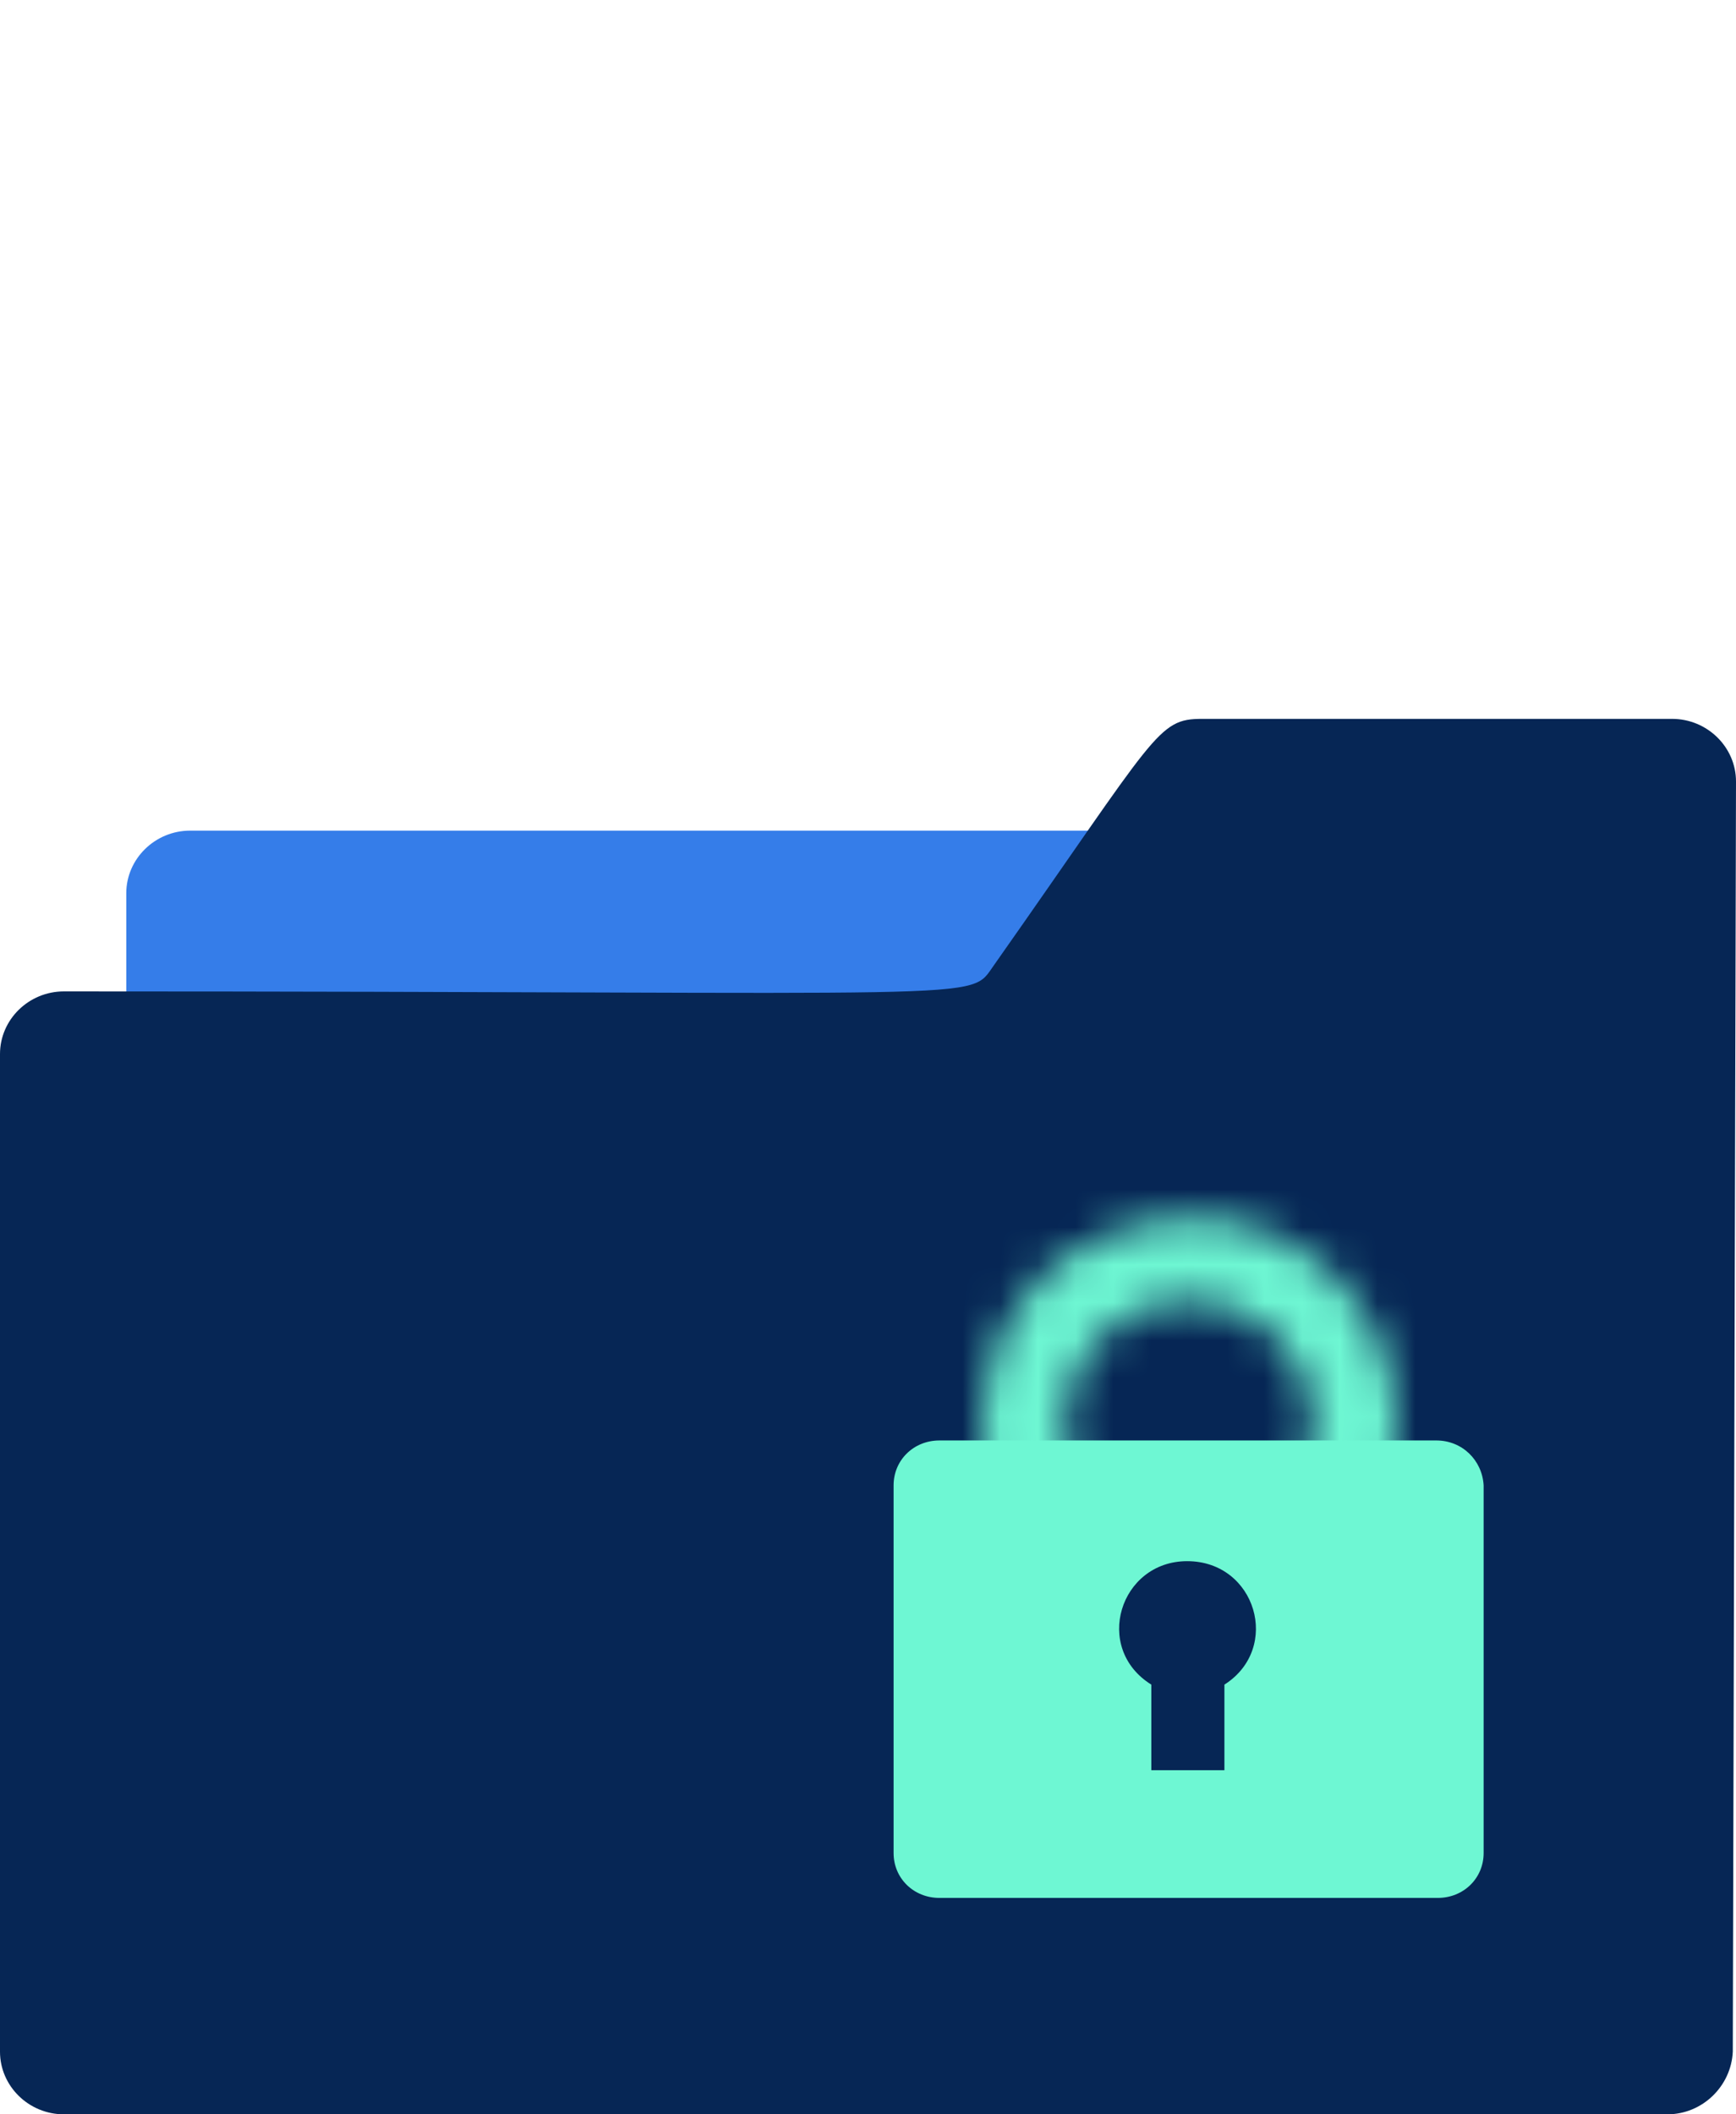
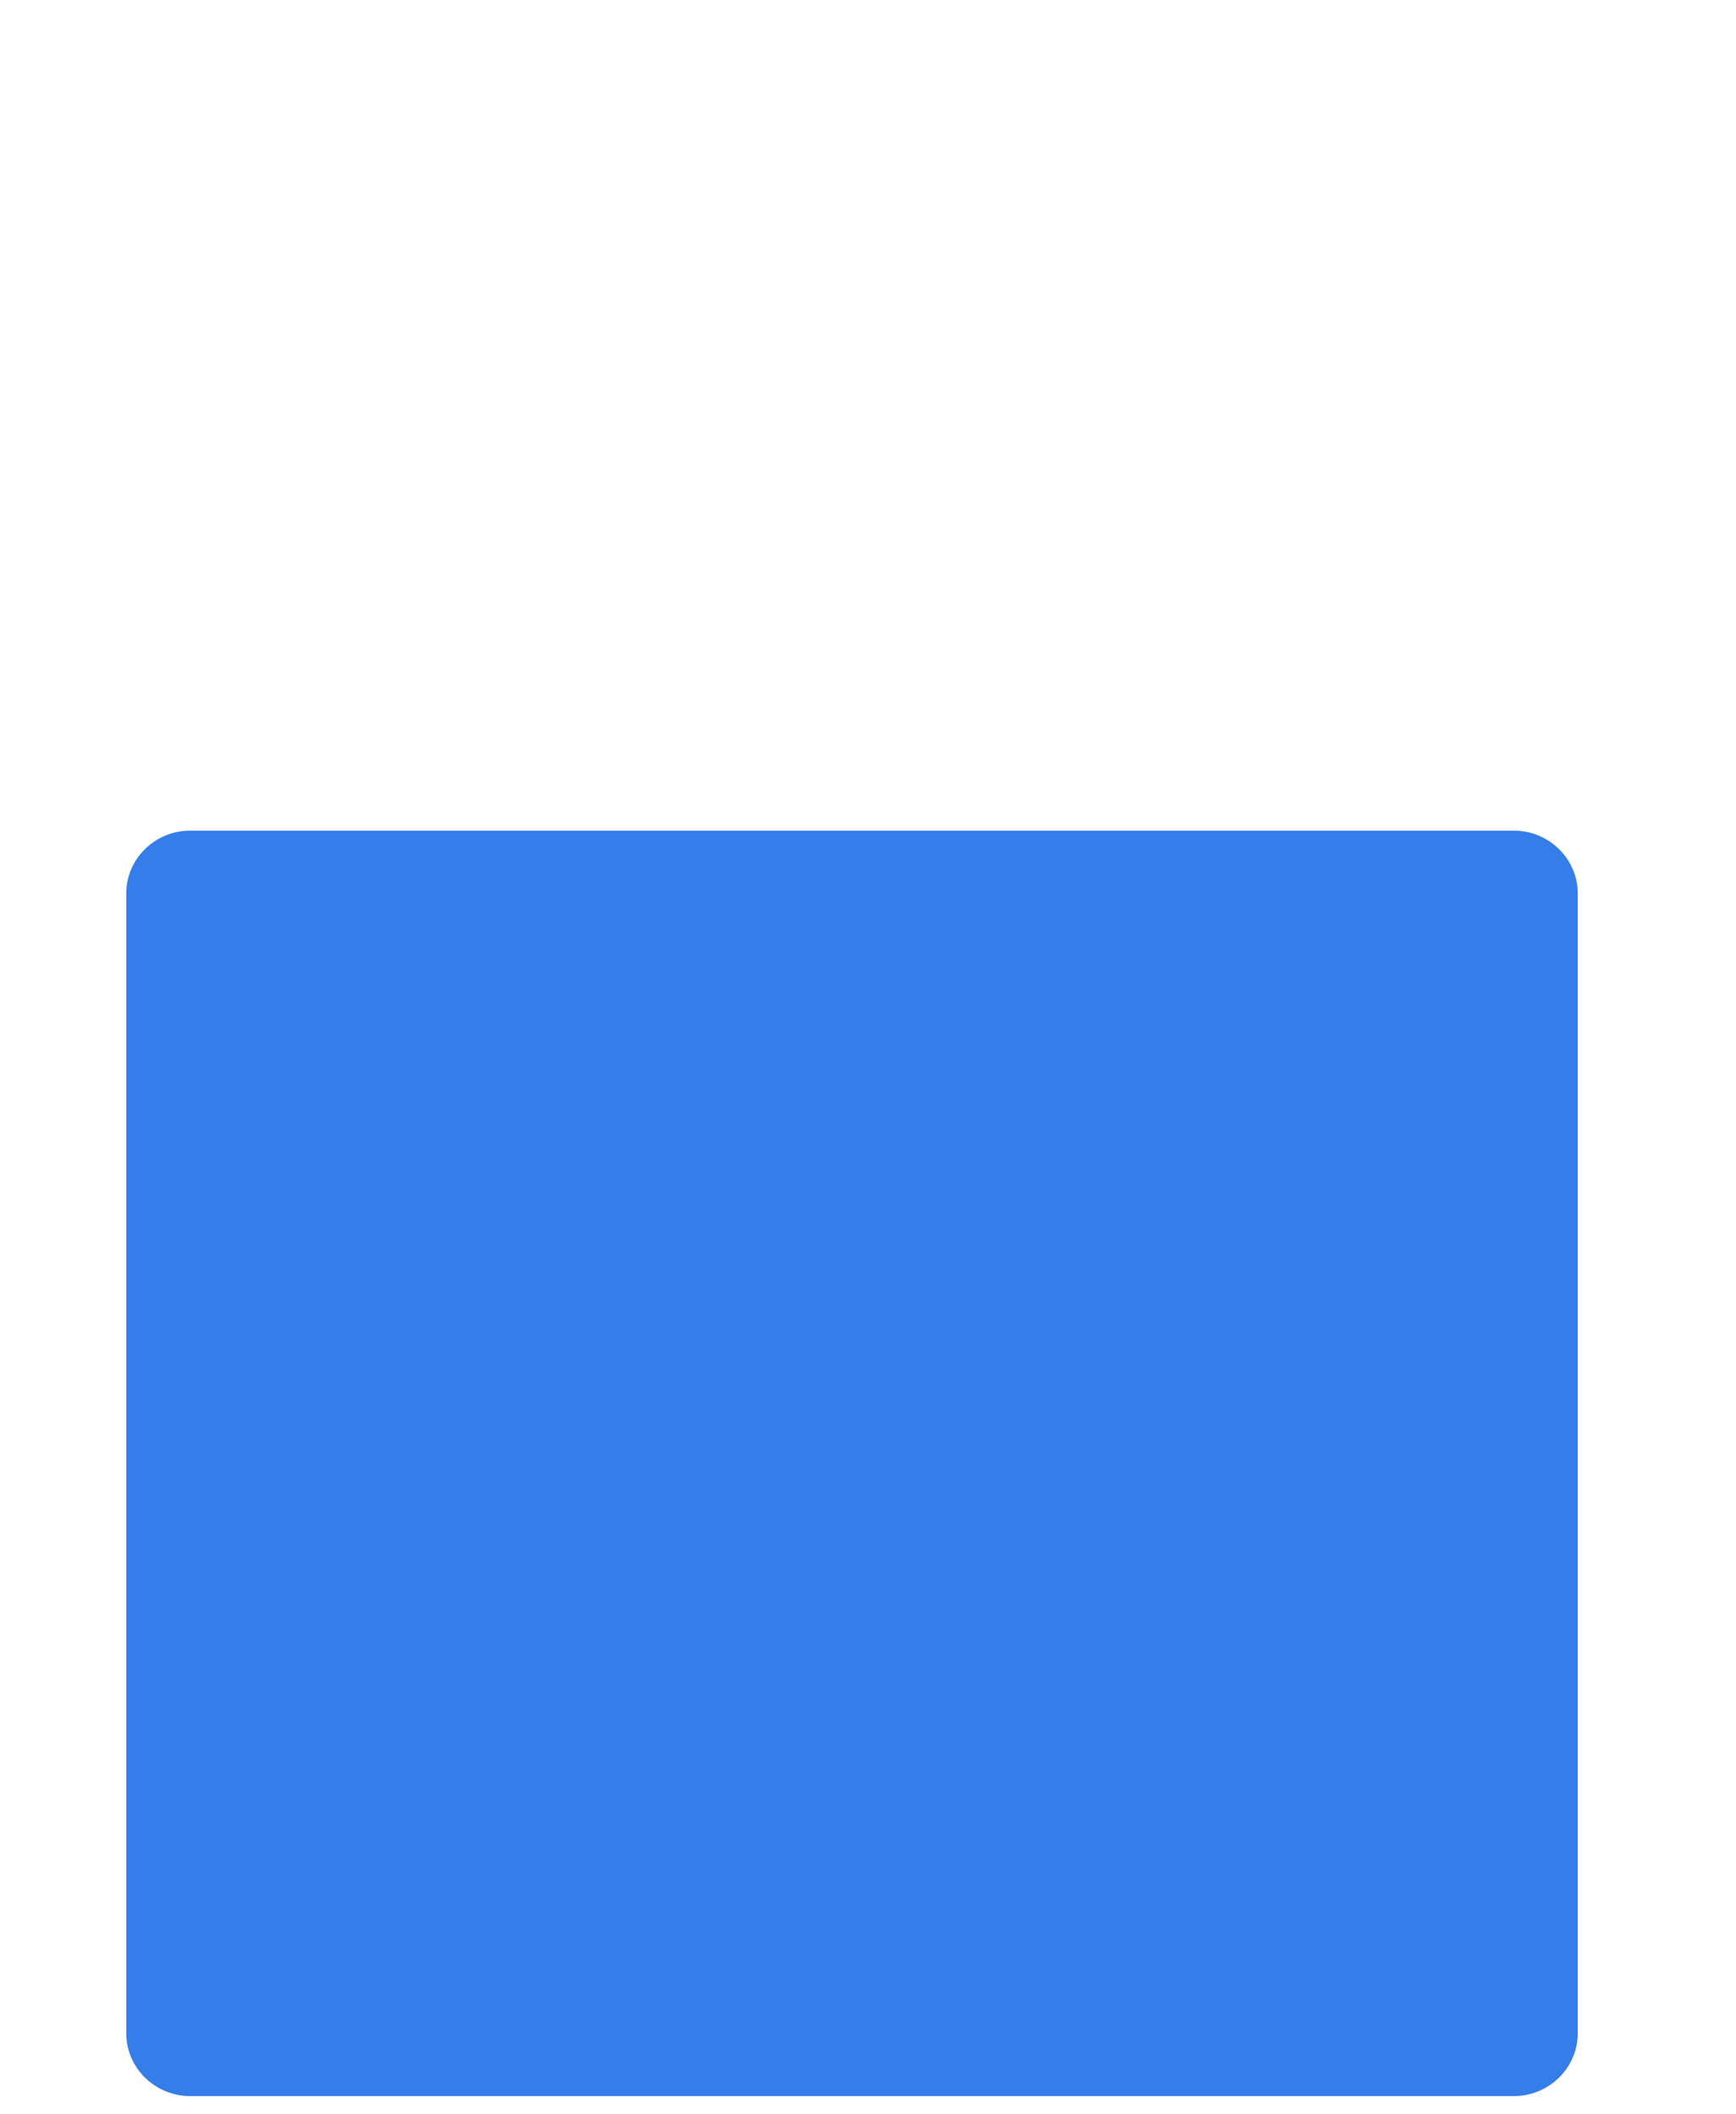
<svg xmlns="http://www.w3.org/2000/svg" width="46" height="56" viewBox="0 0 46 56" fill="none">
  <path d="M40.112 22H5.04C4.108 22 3.346 22.747 3.346 23.659V53.858C3.346 54.77 4.108 55.517 5.04 55.517H40.112C41.044 55.517 41.806 54.77 41.806 53.858V23.659C41.806 22.747 41.044 22 40.112 22Z" fill="#357DE9" />
-   <path d="M44.179 56H1.694C0.762 56 0 55.253 0 54.341V27.917C0 27.004 0.762 26.258 1.694 26.258C26.812 26.258 25.626 26.548 26.346 25.552C30.667 19.413 30.667 19.04 31.853 19.04H44.306C45.238 19.04 46 19.787 46 20.699L45.915 54.341C45.873 55.253 45.111 56 44.179 56Z" fill="#062655" />
-   <path d="M34.835 38.152H38.06C38.743 38.152 39.275 38.673 39.313 39.342V49.079C39.313 49.748 38.781 50.268 38.098 50.268H24.892C24.209 50.268 23.678 49.748 23.678 49.079V39.342C23.678 38.673 24.209 38.152 24.892 38.152H26.41H34.835Z" fill="#6EF7D3" />
  <mask id="path-4-inside-1_1052_8887" fill="white">
-     <path d="M32.055 43.208C30.837 43.331 29.613 43.045 28.576 42.394C27.54 41.743 26.75 40.766 26.331 39.615C25.913 38.465 25.89 37.208 26.267 36.043C26.644 34.879 27.398 33.873 28.411 33.185C29.424 32.498 30.637 32.168 31.858 32.247C33.079 32.327 34.239 32.812 35.154 33.625C36.069 34.438 36.687 35.533 36.909 36.737C37.131 37.941 36.946 39.184 36.381 40.27L34.429 39.257C34.767 38.605 34.879 37.859 34.745 37.136C34.612 36.414 34.242 35.757 33.693 35.269C33.144 34.781 32.448 34.49 31.715 34.443C30.982 34.395 30.254 34.593 29.647 35.005C29.039 35.418 28.586 36.022 28.36 36.72C28.134 37.419 28.148 38.173 28.399 38.863C28.65 39.554 29.124 40.14 29.746 40.531C30.368 40.921 31.102 41.093 31.833 41.019L32.055 43.208Z" />
-   </mask>
-   <path d="M32.055 43.208C30.837 43.331 29.613 43.045 28.576 42.394C27.54 41.743 26.75 40.766 26.331 39.615C25.913 38.465 25.89 37.208 26.267 36.043C26.644 34.879 27.398 33.873 28.411 33.185C29.424 32.498 30.637 32.168 31.858 32.247C33.079 32.327 34.239 32.812 35.154 33.625C36.069 34.438 36.687 35.533 36.909 36.737C37.131 37.941 36.946 39.184 36.381 40.27L34.429 39.257C34.767 38.605 34.879 37.859 34.745 37.136C34.612 36.414 34.242 35.757 33.693 35.269C33.144 34.781 32.448 34.49 31.715 34.443C30.982 34.395 30.254 34.593 29.647 35.005C29.039 35.418 28.586 36.022 28.36 36.72C28.134 37.419 28.148 38.173 28.399 38.863C28.65 39.554 29.124 40.14 29.746 40.531C30.368 40.921 31.102 41.093 31.833 41.019L32.055 43.208Z" stroke="#6EF7D3" stroke-width="4" mask="url(#path-4-inside-1_1052_8887)" />
-   <path d="M31.457 41.349C29.673 41.349 28.952 43.653 30.508 44.619V46.886H32.444V44.619C33.962 43.653 33.279 41.349 31.457 41.349Z" fill="#062655" />
+     </mask>
</svg>